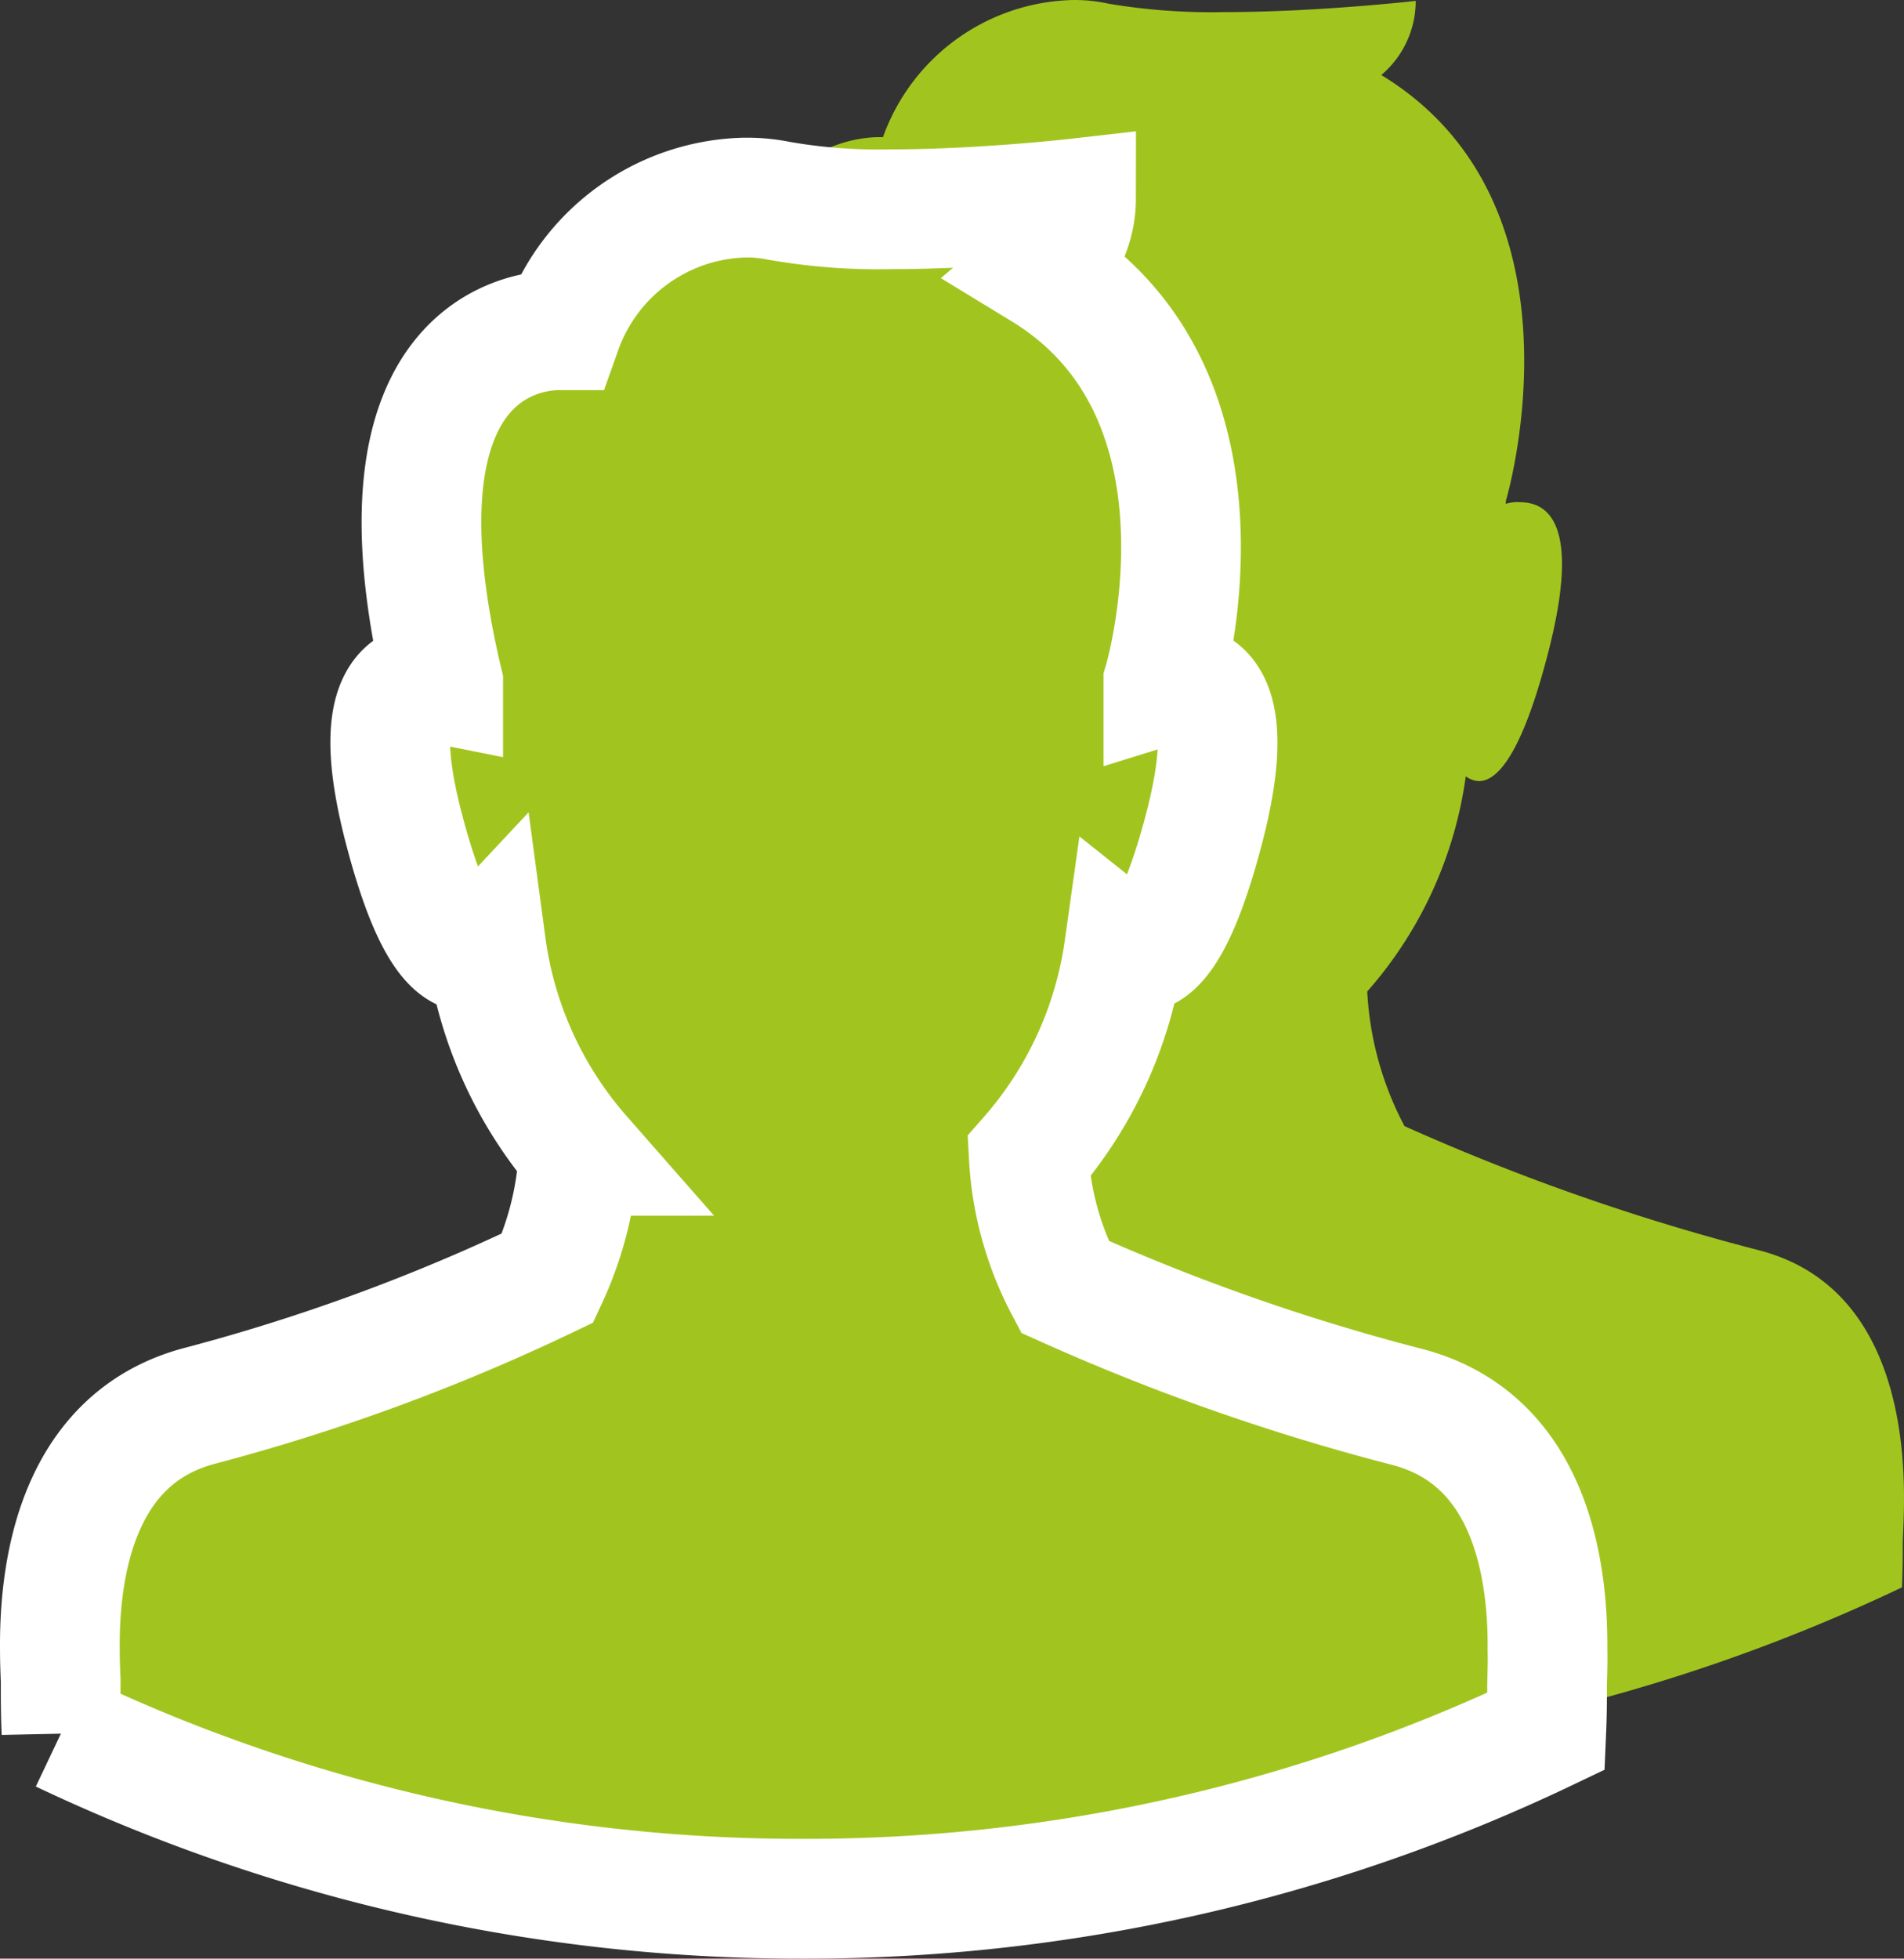
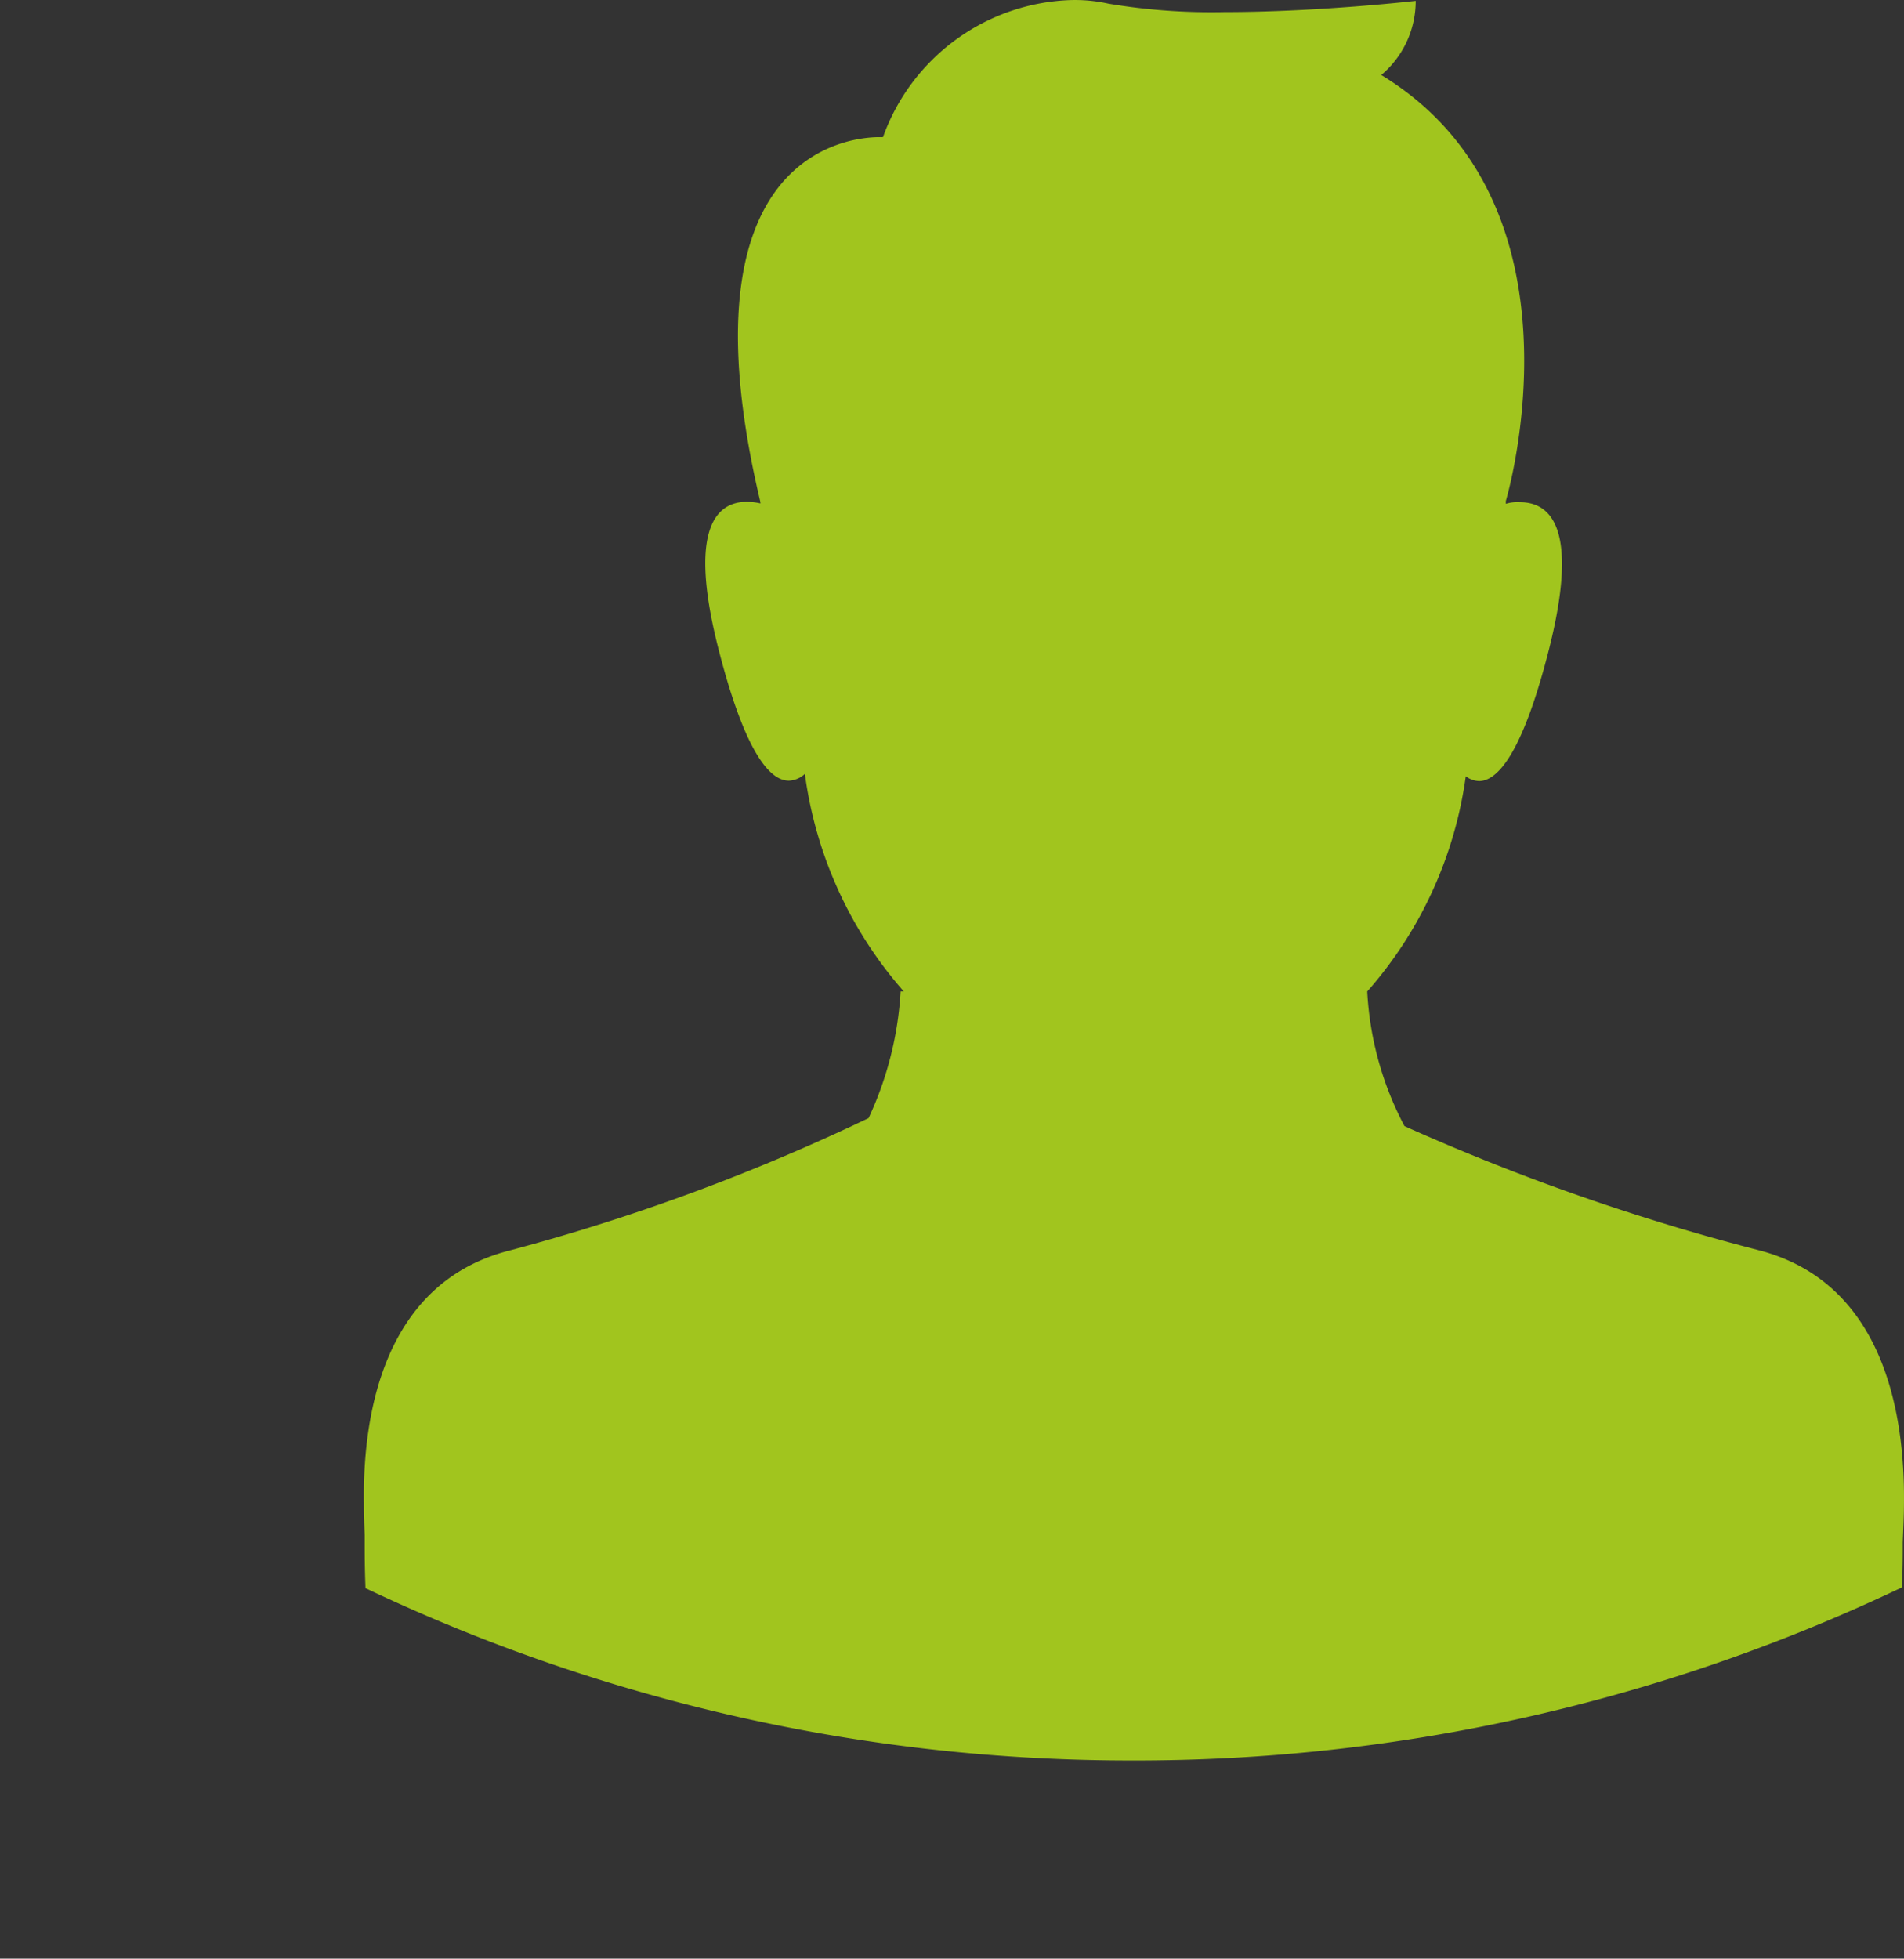
<svg xmlns="http://www.w3.org/2000/svg" viewBox="0 0 47.536 48.877">
  <rect x="0" y="0" width="47.536" height="48.877" fill="#333333" stroke="none" />
  <defs>
    <style>
      .cls-1, .cls-2 {
        fill: #a1c51e;
      }

      .cls-2 {
        stroke: #fff;
        stroke-miterlimit: 10;
        stroke-width: 2.989px;
      }
    </style>
  </defs>
  <g id="Group_2612" data-name="Group 2612" transform="translate(-0.005 0.002)">
    <path id="Path_1836" data-name="Path 1836" class="cls-1" d="M47.54,37.48c.02-2.18-.49-5.49-3.65-6.29a55.542,55.542,0,0,1-8.82-3.09,8.077,8.077,0,0,1-.93-3.36,10.216,10.216,0,0,0,2.46-5.37.584.584,0,0,0,.34.12c.45-.01,1.06-.67,1.71-3.18.82-3.16.05-3.78-.7-3.78a.991.991,0,0,0-.35.04V12.5s2.22-7.39-3.11-10.63A2.413,2.413,0,0,0,35.35.02S32.91.3,30.57.3A15.519,15.519,0,0,1,27.68.09,3.871,3.871,0,0,0,26.73,0a5.163,5.163,0,0,0-4.68,3.42h-.09c-.69,0-5.06.33-2.97,9.11v.03a1.647,1.647,0,0,0-.32-.04c-.75-.01-1.53.61-.7,3.78.66,2.53,1.27,3.18,1.73,3.18a.626.626,0,0,0,.4-.17,10.286,10.286,0,0,0,2.47,5.43h-.08a8.62,8.62,0,0,1-.8,3.16,51.232,51.232,0,0,1-8.95,3.3c-3.17.8-3.68,4.12-3.65,6.3,0,.29.01.56.02.8h0v.28c0,.16,0,.56.02,1.05a44.512,44.512,0,0,0,19.15,4.3,44.469,44.469,0,0,0,19.21-4.32c.02-.48.02-.86.02-1.02v-.1C47.52,38.19,47.54,37.85,47.54,37.48Z" />
-     <path id="Path_1837" data-name="Path 1837" class="cls-2" d="M38.64,41.18c.02-2.11-.47-5.3-3.53-6.08a53.356,53.356,0,0,1-8.52-2.99,7.869,7.869,0,0,1-.9-3.25,9.97,9.97,0,0,0,2.38-5.19.506.506,0,0,0,.33.11c.44-.01,1.02-.65,1.66-3.08.8-3.05.05-3.66-.67-3.65a.936.936,0,0,0-.34.04v-.07s2.14-7.14-3.01-10.28a2.349,2.349,0,0,0,.83-1.79s-2.36.27-4.62.27a14.411,14.411,0,0,1-2.79-.21,4,4,0,0,0-.91-.08,4.98,4.98,0,0,0-4.52,3.31h-.09c-.67,0-4.89.32-2.87,8.8v.03c-.1-.02-.2-.03-.3-.04-.72-.01-1.48.59-.68,3.65.64,2.45,1.23,3.08,1.67,3.08a.538.538,0,0,0,.38-.17,9.961,9.961,0,0,0,2.39,5.25h-.08a8.438,8.438,0,0,1-.77,3.05,49.086,49.086,0,0,1-8.65,3.18c-3.06.78-3.55,3.99-3.53,6.09,0,.28.01.54.02.78h0v.27c0,.16,0,.54.02,1.02a42.972,42.972,0,0,0,18.51,4.15A42.893,42.893,0,0,0,38.61,43.2c.02-.46.02-.83.02-.99v-.09C38.63,41.87,38.65,41.54,38.64,41.18Z" />
  </g>
</svg>